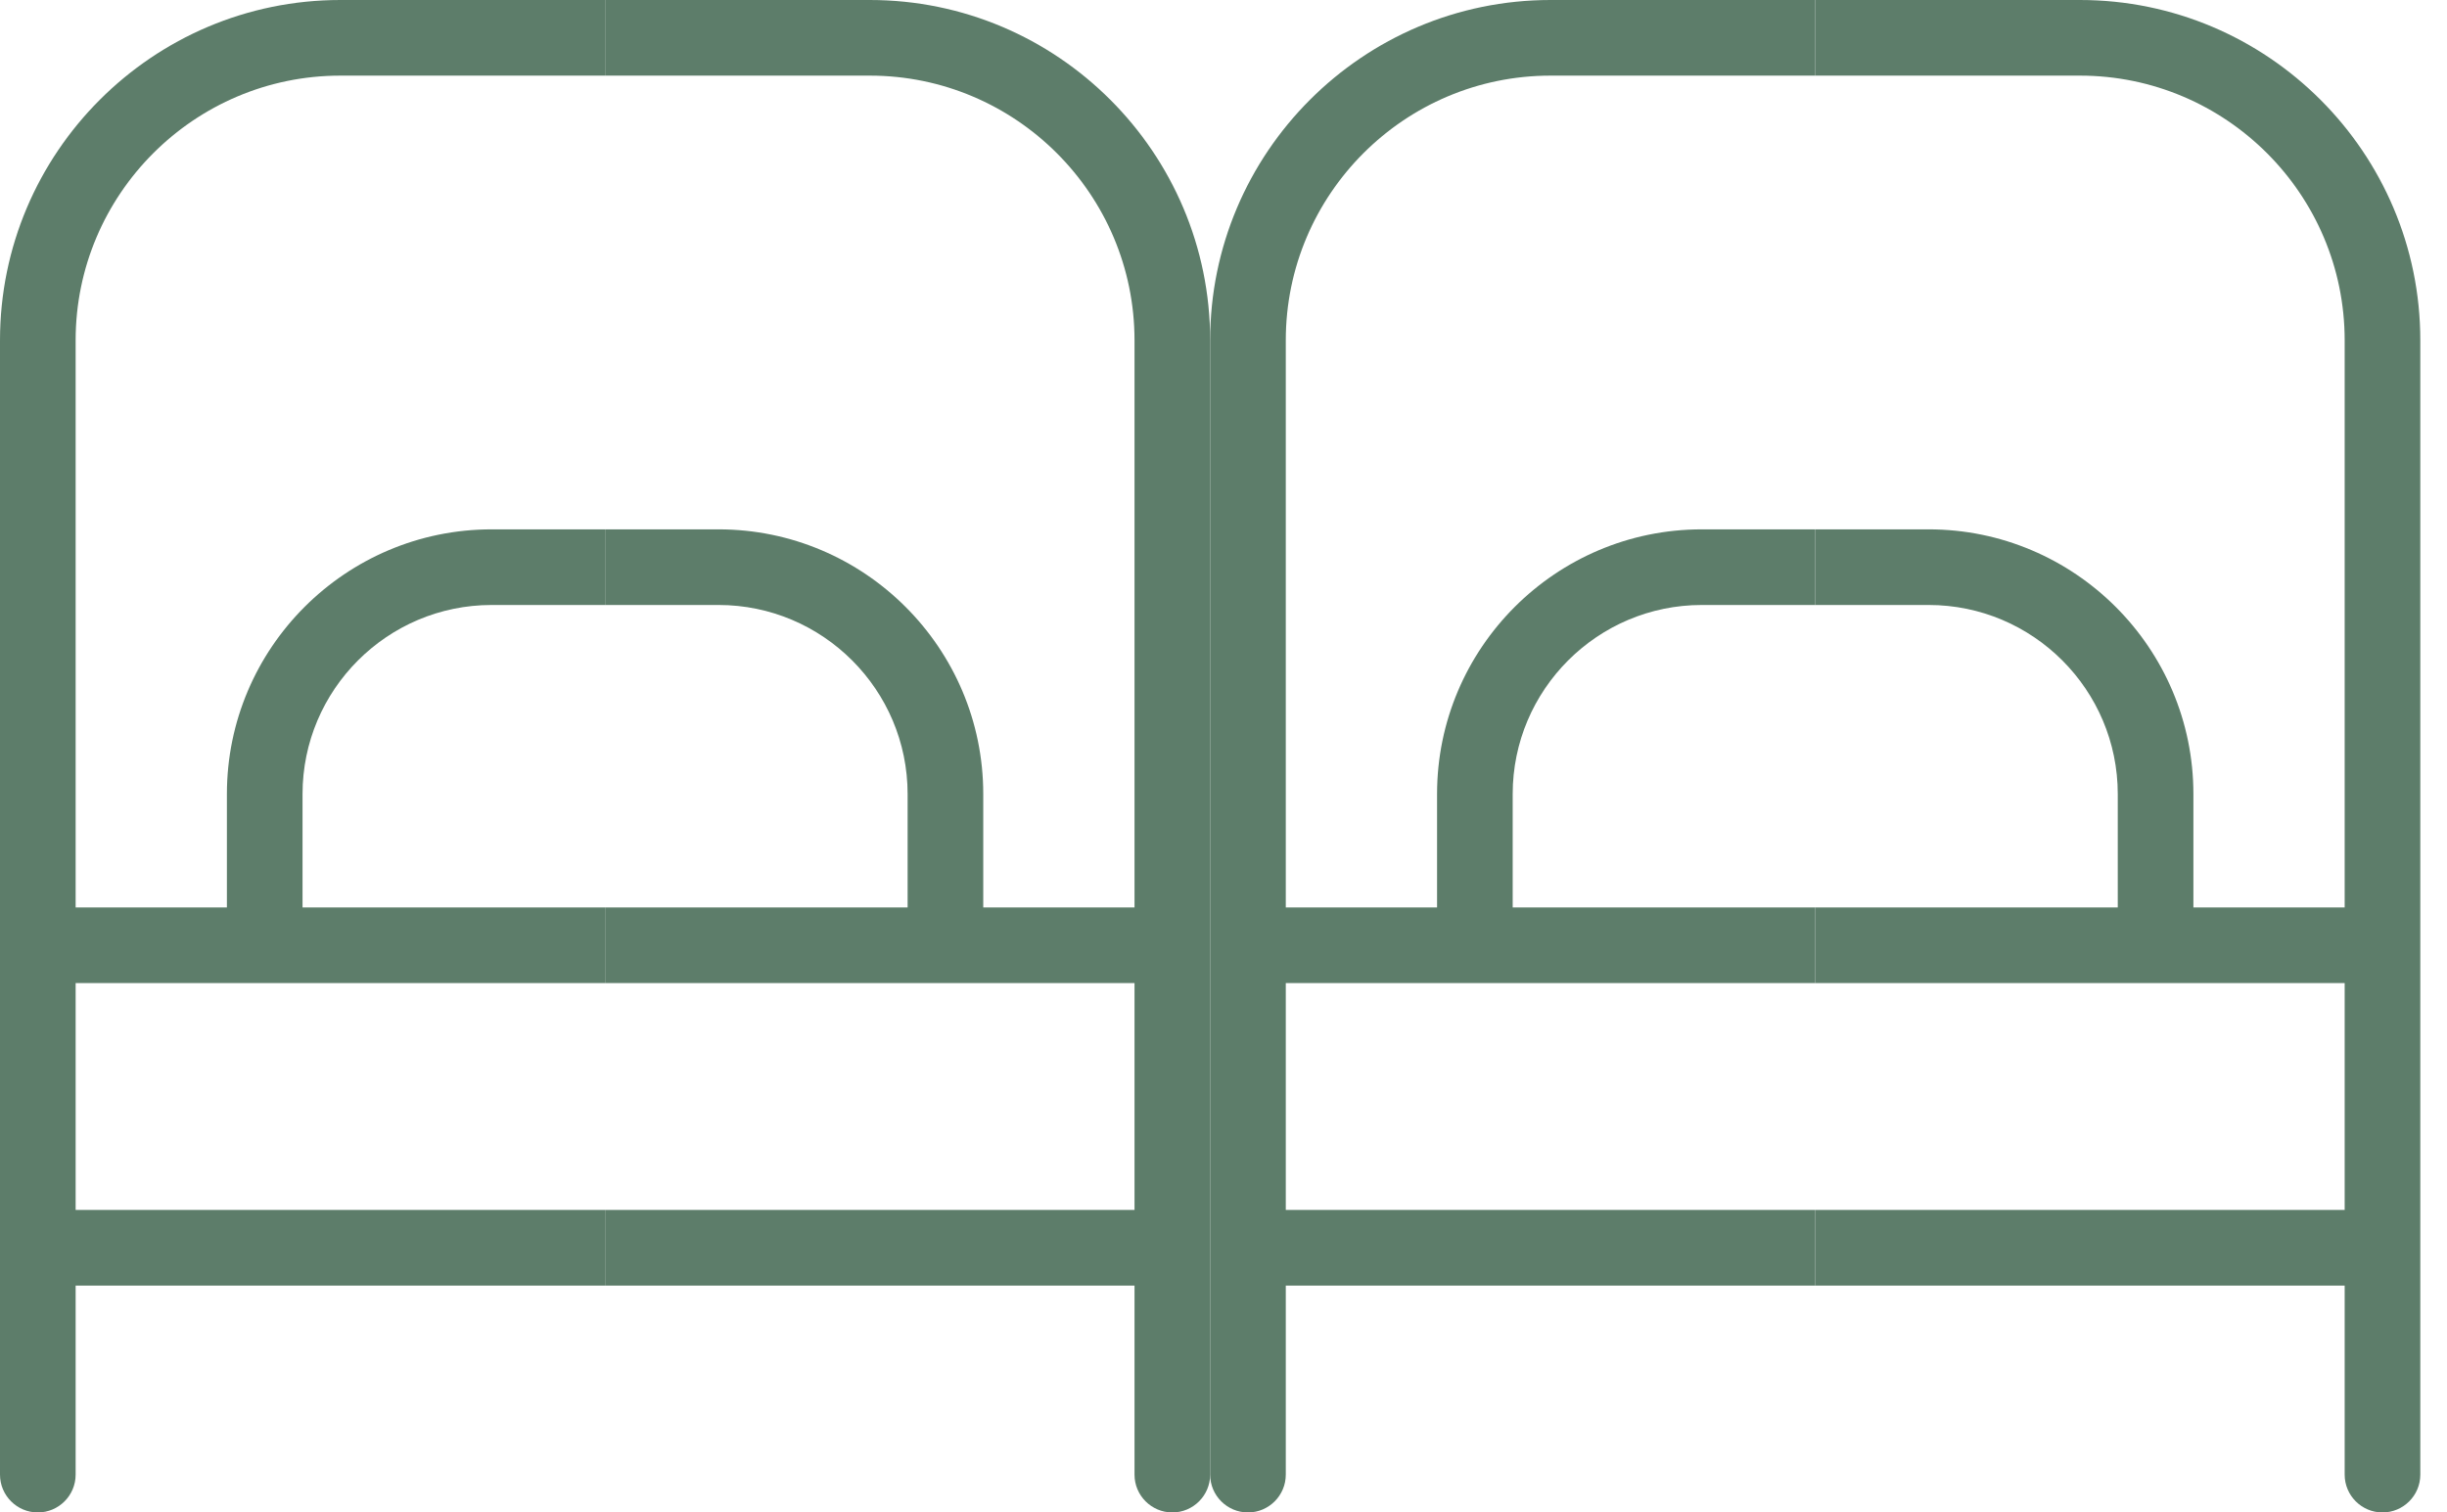
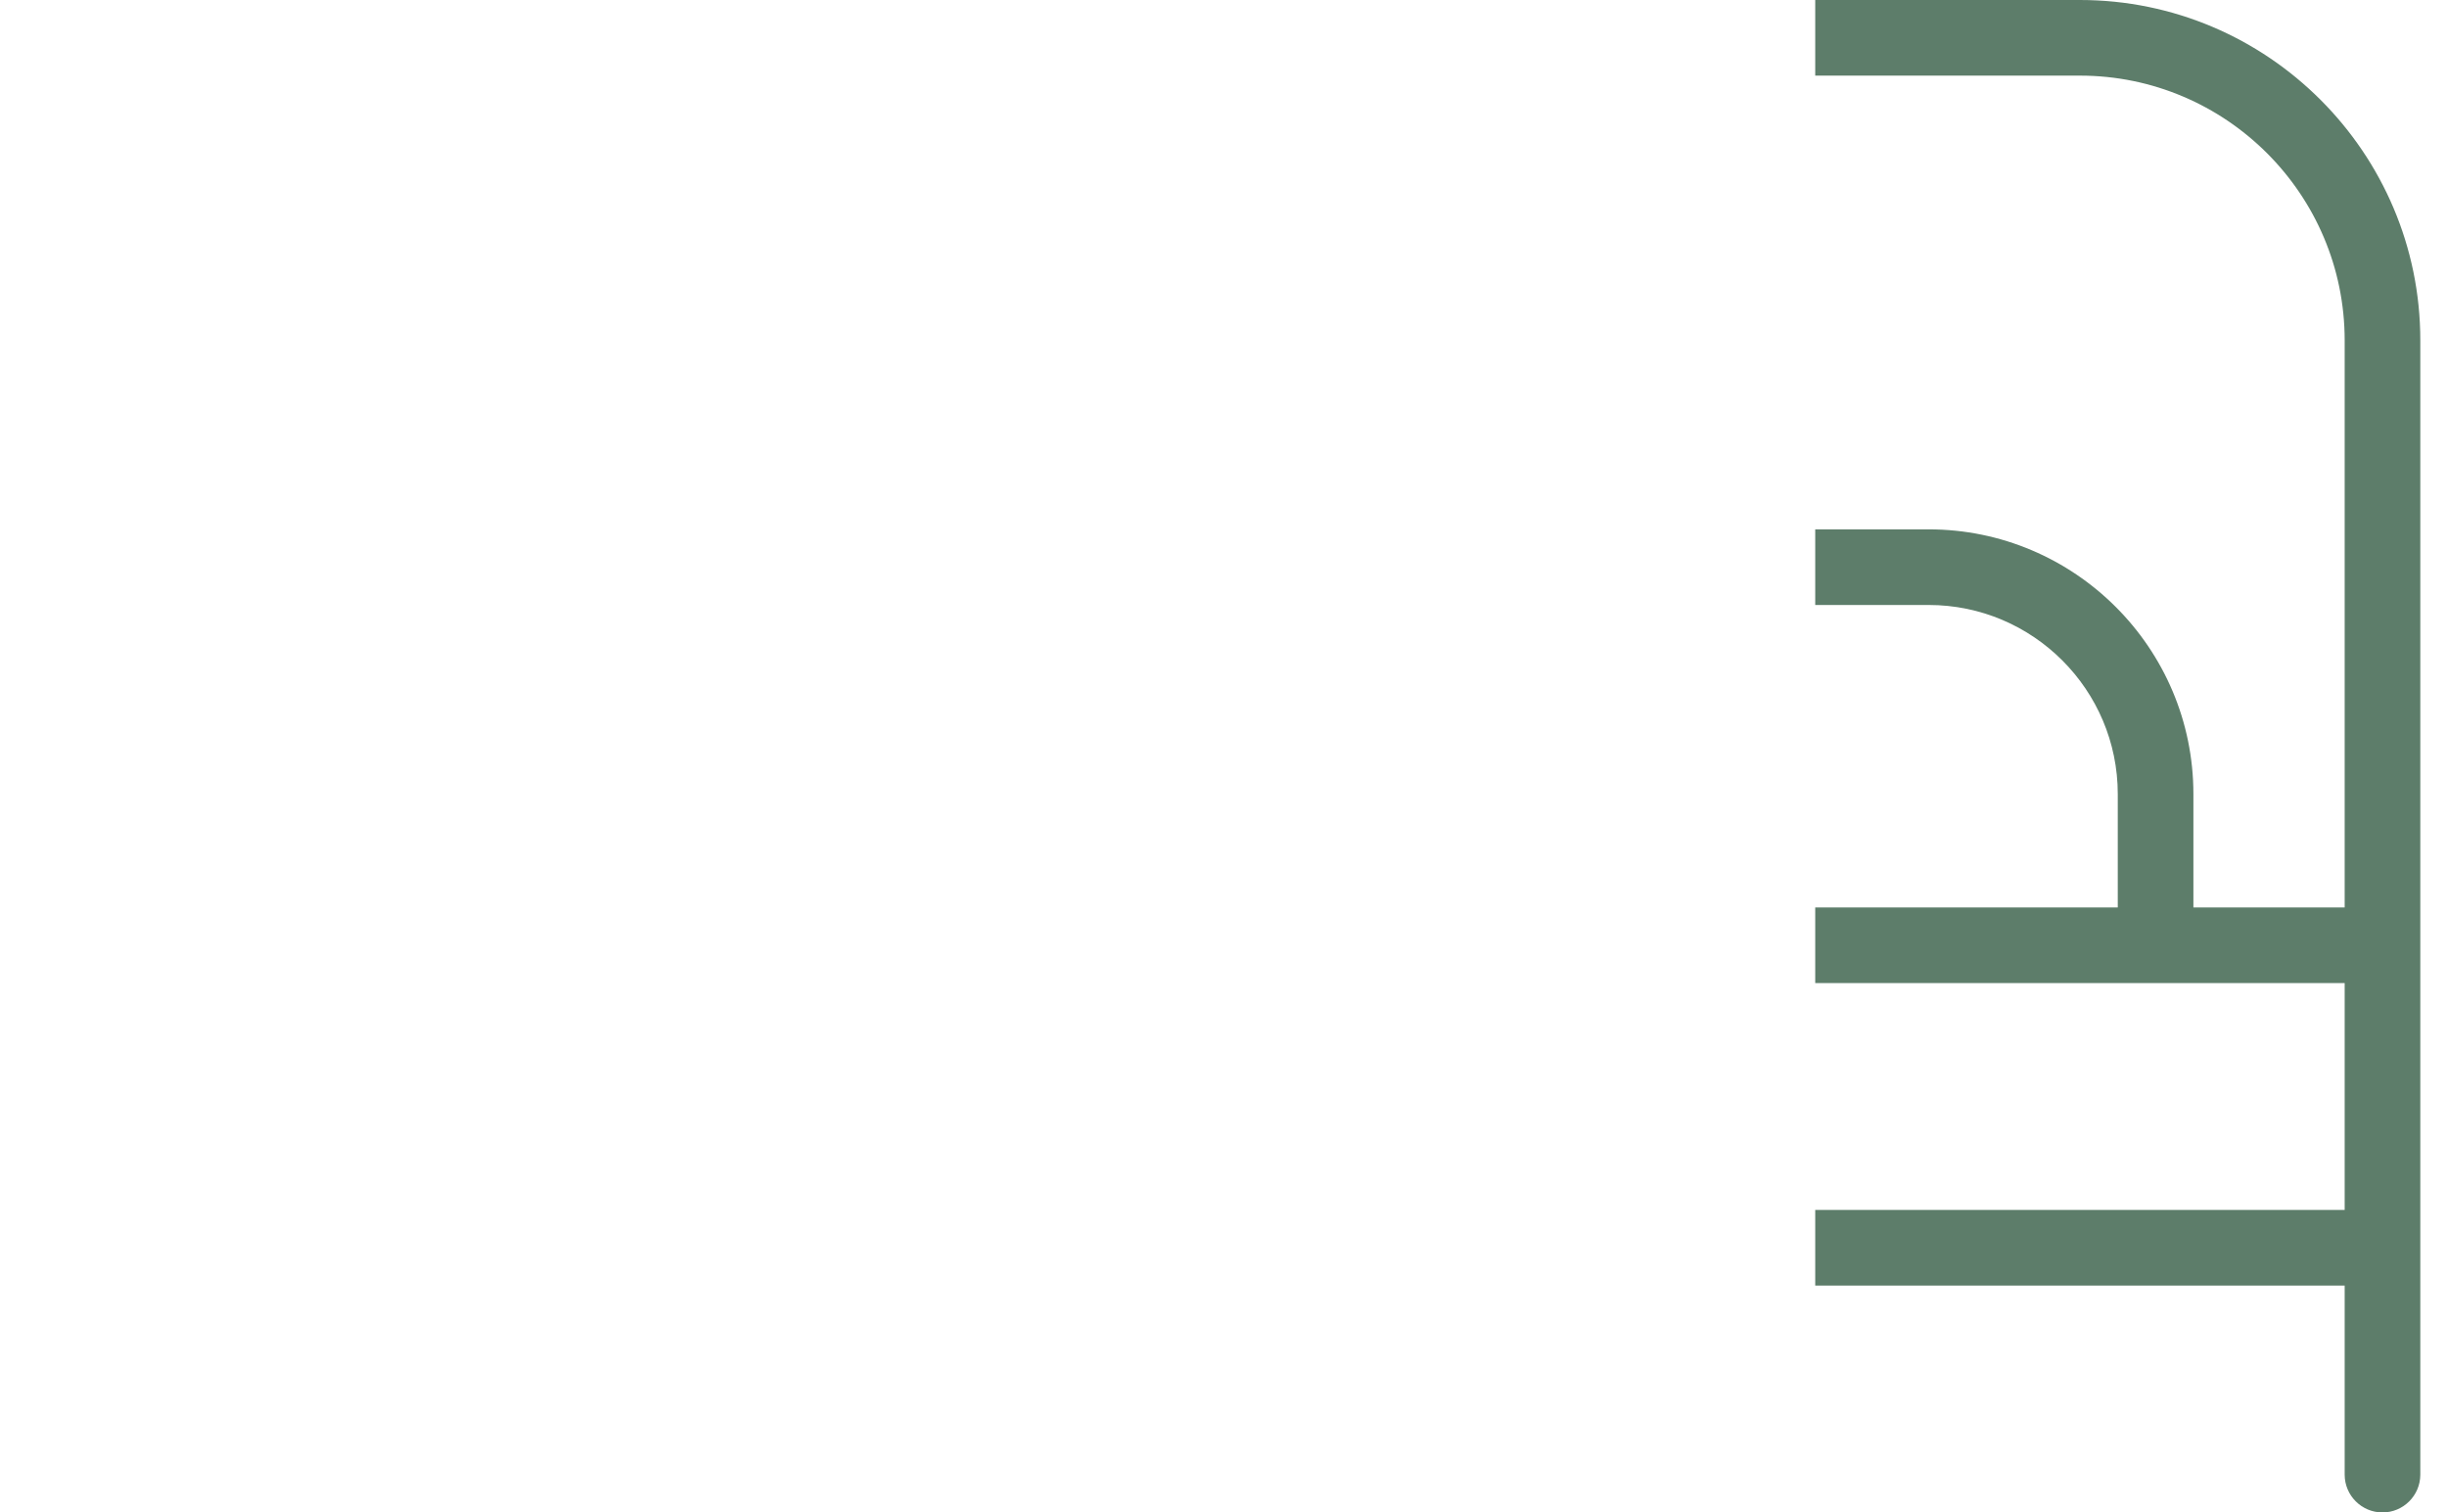
<svg xmlns="http://www.w3.org/2000/svg" width="55" height="34" viewBox="0 0 55 34" fill="none">
-   <path fill-rule="evenodd" clip-rule="evenodd" d="M13.6 0H7.65C3.432 0 0 3.432 0 7.65V33.15C0 33.619 0.381 34 0.85 34C1.319 34 1.7 33.619 1.7 33.15V28.9H13.6V27.2H1.7V22.1H13.6V20.4H6.8V17.85C6.8 15.507 8.707 13.6 11.05 13.6H13.6V11.9H11.05C7.769 11.9 5.1 14.569 5.1 17.85V20.4H1.7V7.65C1.7 4.369 4.369 1.7 7.65 1.7H13.6V0Z" fill="#5D7D6A" />
-   <path fill-rule="evenodd" clip-rule="evenodd" d="M13.6 0H19.55C23.768 0 27.2 3.432 27.2 7.65V33.15C27.2 33.619 26.819 34 26.35 34C25.881 34 25.5 33.619 25.5 33.15V28.9H13.6V27.2H25.5V22.1H13.6V20.4H20.4V17.85C20.4 15.507 18.493 13.6 16.15 13.6H13.6V11.9H16.15C19.431 11.9 22.1 14.569 22.1 17.85V20.4H25.5V7.65C25.5 4.369 22.831 1.7 19.55 1.7H13.6V0Z" fill="#5D7D6A" />
-   <path fill-rule="evenodd" clip-rule="evenodd" d="M40.8 0H34.85C30.632 0 27.2 3.432 27.2 7.65V33.15C27.2 33.619 27.581 34 28.05 34C28.519 34 28.9 33.619 28.9 33.15V28.9H40.8V27.2H28.9V22.1H40.8V20.4H34V17.85C34 15.507 35.907 13.6 38.25 13.6H40.8V11.9H38.25C34.969 11.9 32.3 14.569 32.3 17.85V20.4H28.9V7.65C28.9 4.369 31.569 1.7 34.85 1.7H40.8V0Z" fill="#5D7D6A" />
  <path fill-rule="evenodd" clip-rule="evenodd" d="M40.8 0H46.75C50.968 0 54.4 3.432 54.4 7.65V33.15C54.4 33.619 54.019 34 53.55 34C53.081 34 52.7 33.619 52.7 33.15V28.9H40.8V27.2H52.7V22.1H40.8V20.4H47.6V17.85C47.6 15.507 45.693 13.6 43.35 13.6H40.8V11.9H43.35C46.631 11.9 49.3 14.569 49.3 17.85V20.4H52.7V7.65C52.7 4.369 50.031 1.7 46.75 1.7H40.8V0Z" fill="#5D7D6A" />
</svg>